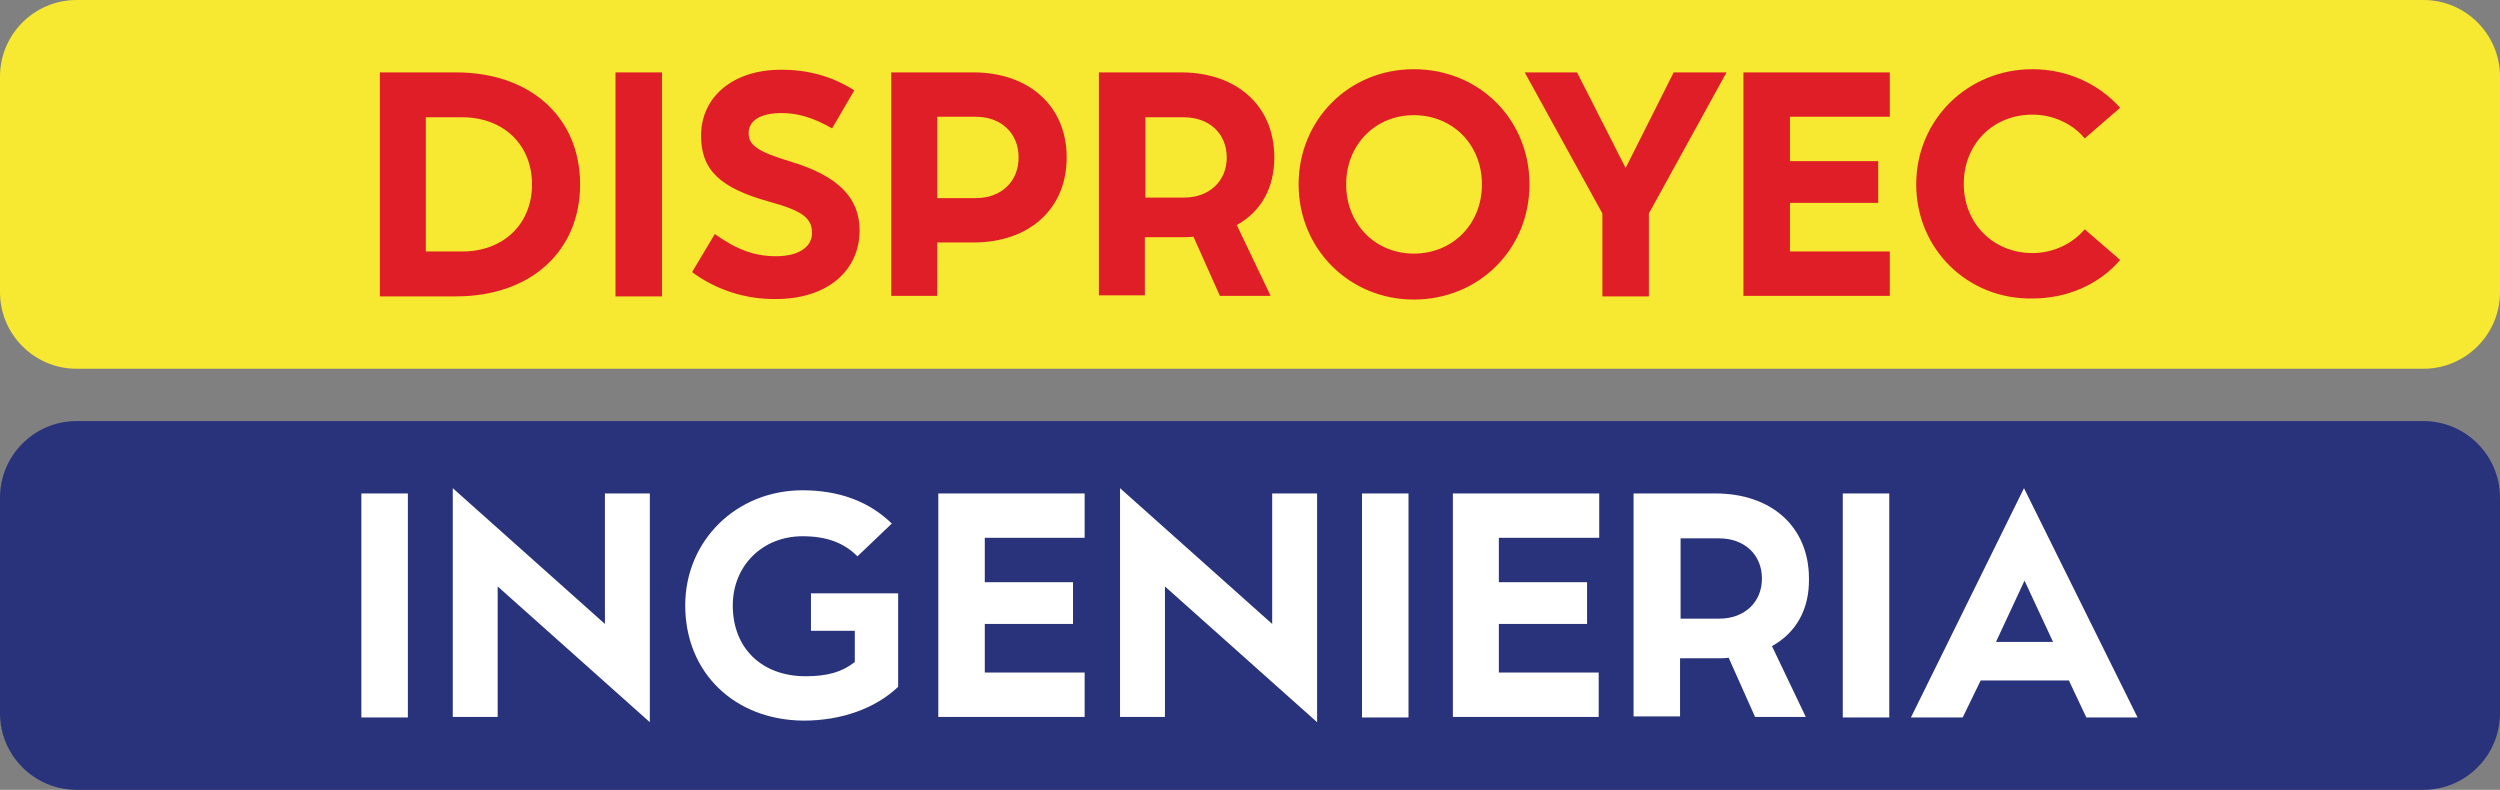
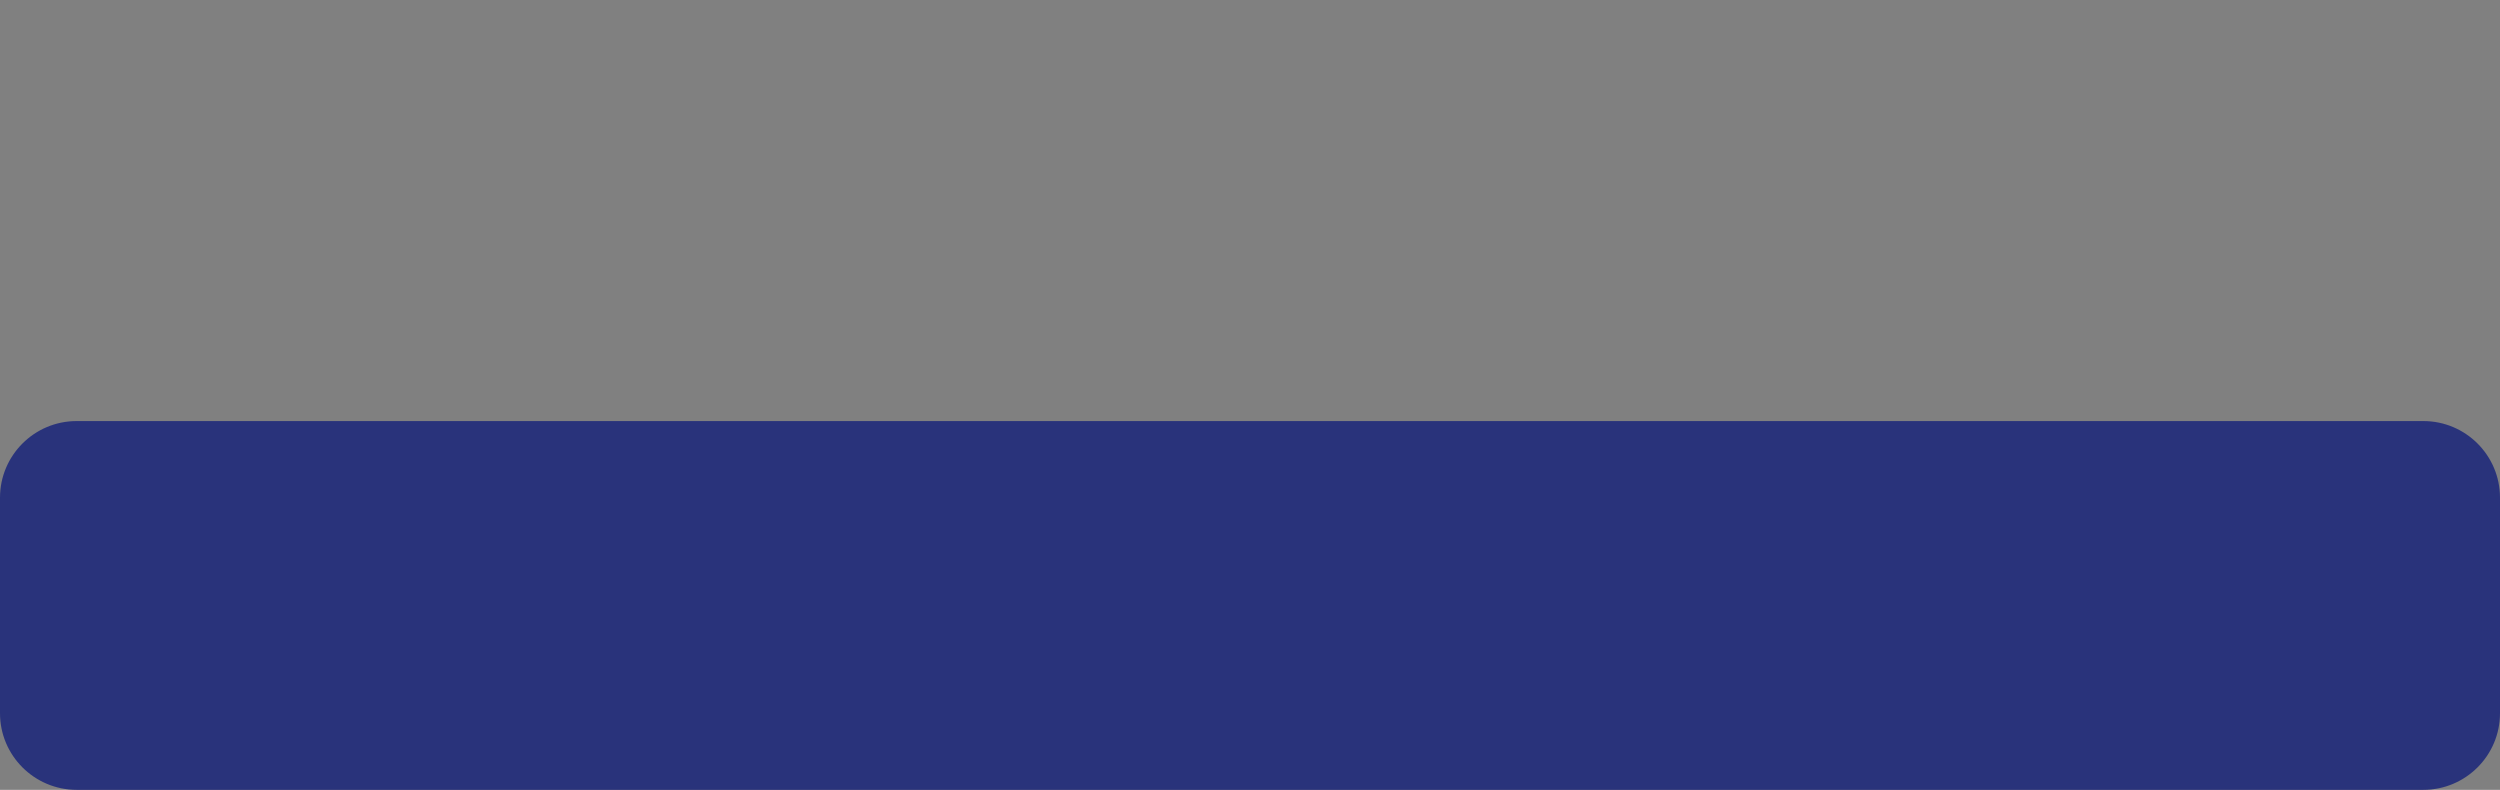
<svg xmlns="http://www.w3.org/2000/svg" xml:space="preserve" id="Capa_1" x="0" y="0" style="enable-background:new 0 0 473.2 149.5" version="1.1" viewBox="0 0 473.2 149.5">
  <rect x="0" y="0" width="473.2" height="149.5" fill="#808080" stroke="none" />
  <style>.st2{fill:#e01e28}.st3{fill:#fff}</style>
-   <path d="M458.7 69.8H14.5C6.5 69.8 0 63.3 0 55.3V14.5C0 6.5 6.5 0 14.5 0h444.2c8 0 14.5 6.5 14.5 14.5v40.8c0 8-6.5 14.5-14.5 14.5z" style="fill:#f7e831" />
  <path d="M458.7 149.5H14.5C6.5 149.5 0 143 0 135V94.2c0-8 6.5-14.5 14.5-14.5h444.2c8 0 14.5 6.5 14.5 14.5V135c0 8-6.5 14.5-14.5 14.5z" style="fill:#29337b" />
-   <path d="M86.3 13.7c14.1 0 23.5 8.5 23.5 21.2s-9.4 21.2-23.5 21.2H71.9V13.7h14.4zm1.2 33.9c7.8 0 13.2-5.2 13.2-12.7 0-7.5-5.4-12.7-13.2-12.7h-6.9v25.4h6.9zM116.5 56.1V13.7h8.8v42.4h-8.8zM131 51.5l4.3-7.2c4.2 3 7.6 4.2 11.6 4.2 4.2 0 6.8-1.7 6.8-4.4 0-2.8-1.8-4.2-8-5.9-9.4-2.6-13-6-13-12.5 0-7.5 6.2-12.5 15.1-12.5 5.2 0 9.6 1.2 13.9 3.9l-4.2 7.2c-3.5-2-6.4-2.9-9.6-2.9-3.9 0-6.2 1.4-6.2 3.8 0 2.3 1.7 3.5 8 5.4 8.9 2.7 13 6.8 13 13 0 7.8-6.3 13-15.8 13-5.8.1-11.5-1.8-15.9-5.1zM168.7 56.1V13.7h15.5c10.6 0 17.7 6.4 17.7 16.1 0 9.7-7 16.1-17.7 16.1h-6.8V56h-8.7zm8.7-18.6h7.3c4.8 0 8.1-3.1 8.1-7.7s-3.3-7.7-8.1-7.7h-7.3v15.4zM234.1 42.6l6.4 13.4h-9.6l-5-11.2c-.8.1-1.6.1-2.4.1h-6.8v11H208V13.7h15.5c10.6 0 17.7 6.3 17.7 16.1 0 5.9-2.6 10.3-7.1 12.8zm-17.3-5.2h7.3c4.8 0 8.1-3.1 8.1-7.6s-3.3-7.6-8.1-7.6h-7.3v15.2zM245.8 34.9c0-12.2 9.5-21.8 21.8-21.8 12.4 0 21.9 9.5 21.9 21.8s-9.6 21.8-21.9 21.8c-12.2 0-21.8-9.6-21.8-21.8zm34.7 0c0-7.5-5.5-13.1-12.9-13.1-7.3 0-12.8 5.6-12.8 13.1S260.3 48 267.6 48c7.4 0 12.9-5.6 12.9-13.1zM316.8 13.7h10l-14.7 26.7v15.7h-8.8V40.4l-14.7-26.7h9.9l9.2 18.1 9.1-18.1zM357.7 22.1h-18.9v8.4h16.7v7.9h-16.7v9.2h18.9V56H330V13.7h27.7v8.4zM362.7 34.9c0-12.2 9.7-21.8 22-21.8 6.5 0 12.5 2.7 16.6 7.3l-6.7 5.8c-2.3-2.8-6-4.5-9.9-4.5-7.5 0-13 5.6-13 13.1s5.6 13.1 13 13.1c3.9 0 7.5-1.7 9.9-4.5l6.7 5.8c-4 4.7-10.1 7.3-16.6 7.3-12.3.2-22-9.4-22-21.6z" class="st2" />
-   <path d="M68.4 135.8V93.4h8.8v42.4h-8.8zM123 136.7 94.2 111v24.7h-8.5V92.4l28.8 25.7V93.4h8.5v43.3zM129.7 114.6c0-12.3 9.7-21.8 22.2-21.8 6.9 0 12.6 2.1 16.9 6.3l-6.5 6.2c-2.6-2.6-5.9-3.8-10.4-3.8-7.6 0-13.2 5.6-13.2 13.1 0 8.1 5.5 13.4 13.8 13.4 4.1 0 6.9-.8 9.3-2.7v-5.9h-8.3v-7.1H170V130c-4.2 4-10.6 6.4-17.9 6.4-13.1-.1-22.4-9.1-22.4-21.8zM205.3 101.8h-18.9v8.4h16.7v7.9h-16.7v9.2h18.9v8.4h-27.7V93.4h27.7v8.4zM249.3 136.7 220.5 111v24.7H212V92.4l28.8 25.7V93.4h8.5v43.3zM257.8 135.8V93.4h8.8v42.4h-8.8zM302.6 101.8h-18.9v8.4h16.7v7.9h-16.7v9.2h18.9v8.4H275V93.4h27.7v8.4zM335.4 122.3l6.4 13.4h-9.6l-5-11.2c-.8.1-1.6.1-2.4.1H318v11h-8.8V93.4h15.5c10.6 0 17.7 6.3 17.7 16.1.1 5.9-2.5 10.3-7 12.8zm-17.3-5.2h7.3c4.8 0 8.1-3.1 8.1-7.6s-3.3-7.6-8.1-7.6h-7.3v15.2zM348.8 135.8V93.4h8.8v42.4h-8.8zM394.9 135.8l-3.3-7h-16.7l-3.4 7h-9.8l21.4-43.4 21.5 43.4h-9.7zm-6.3-14.3-5.4-11.6-5.4 11.6h10.8z" class="st3" />
</svg>